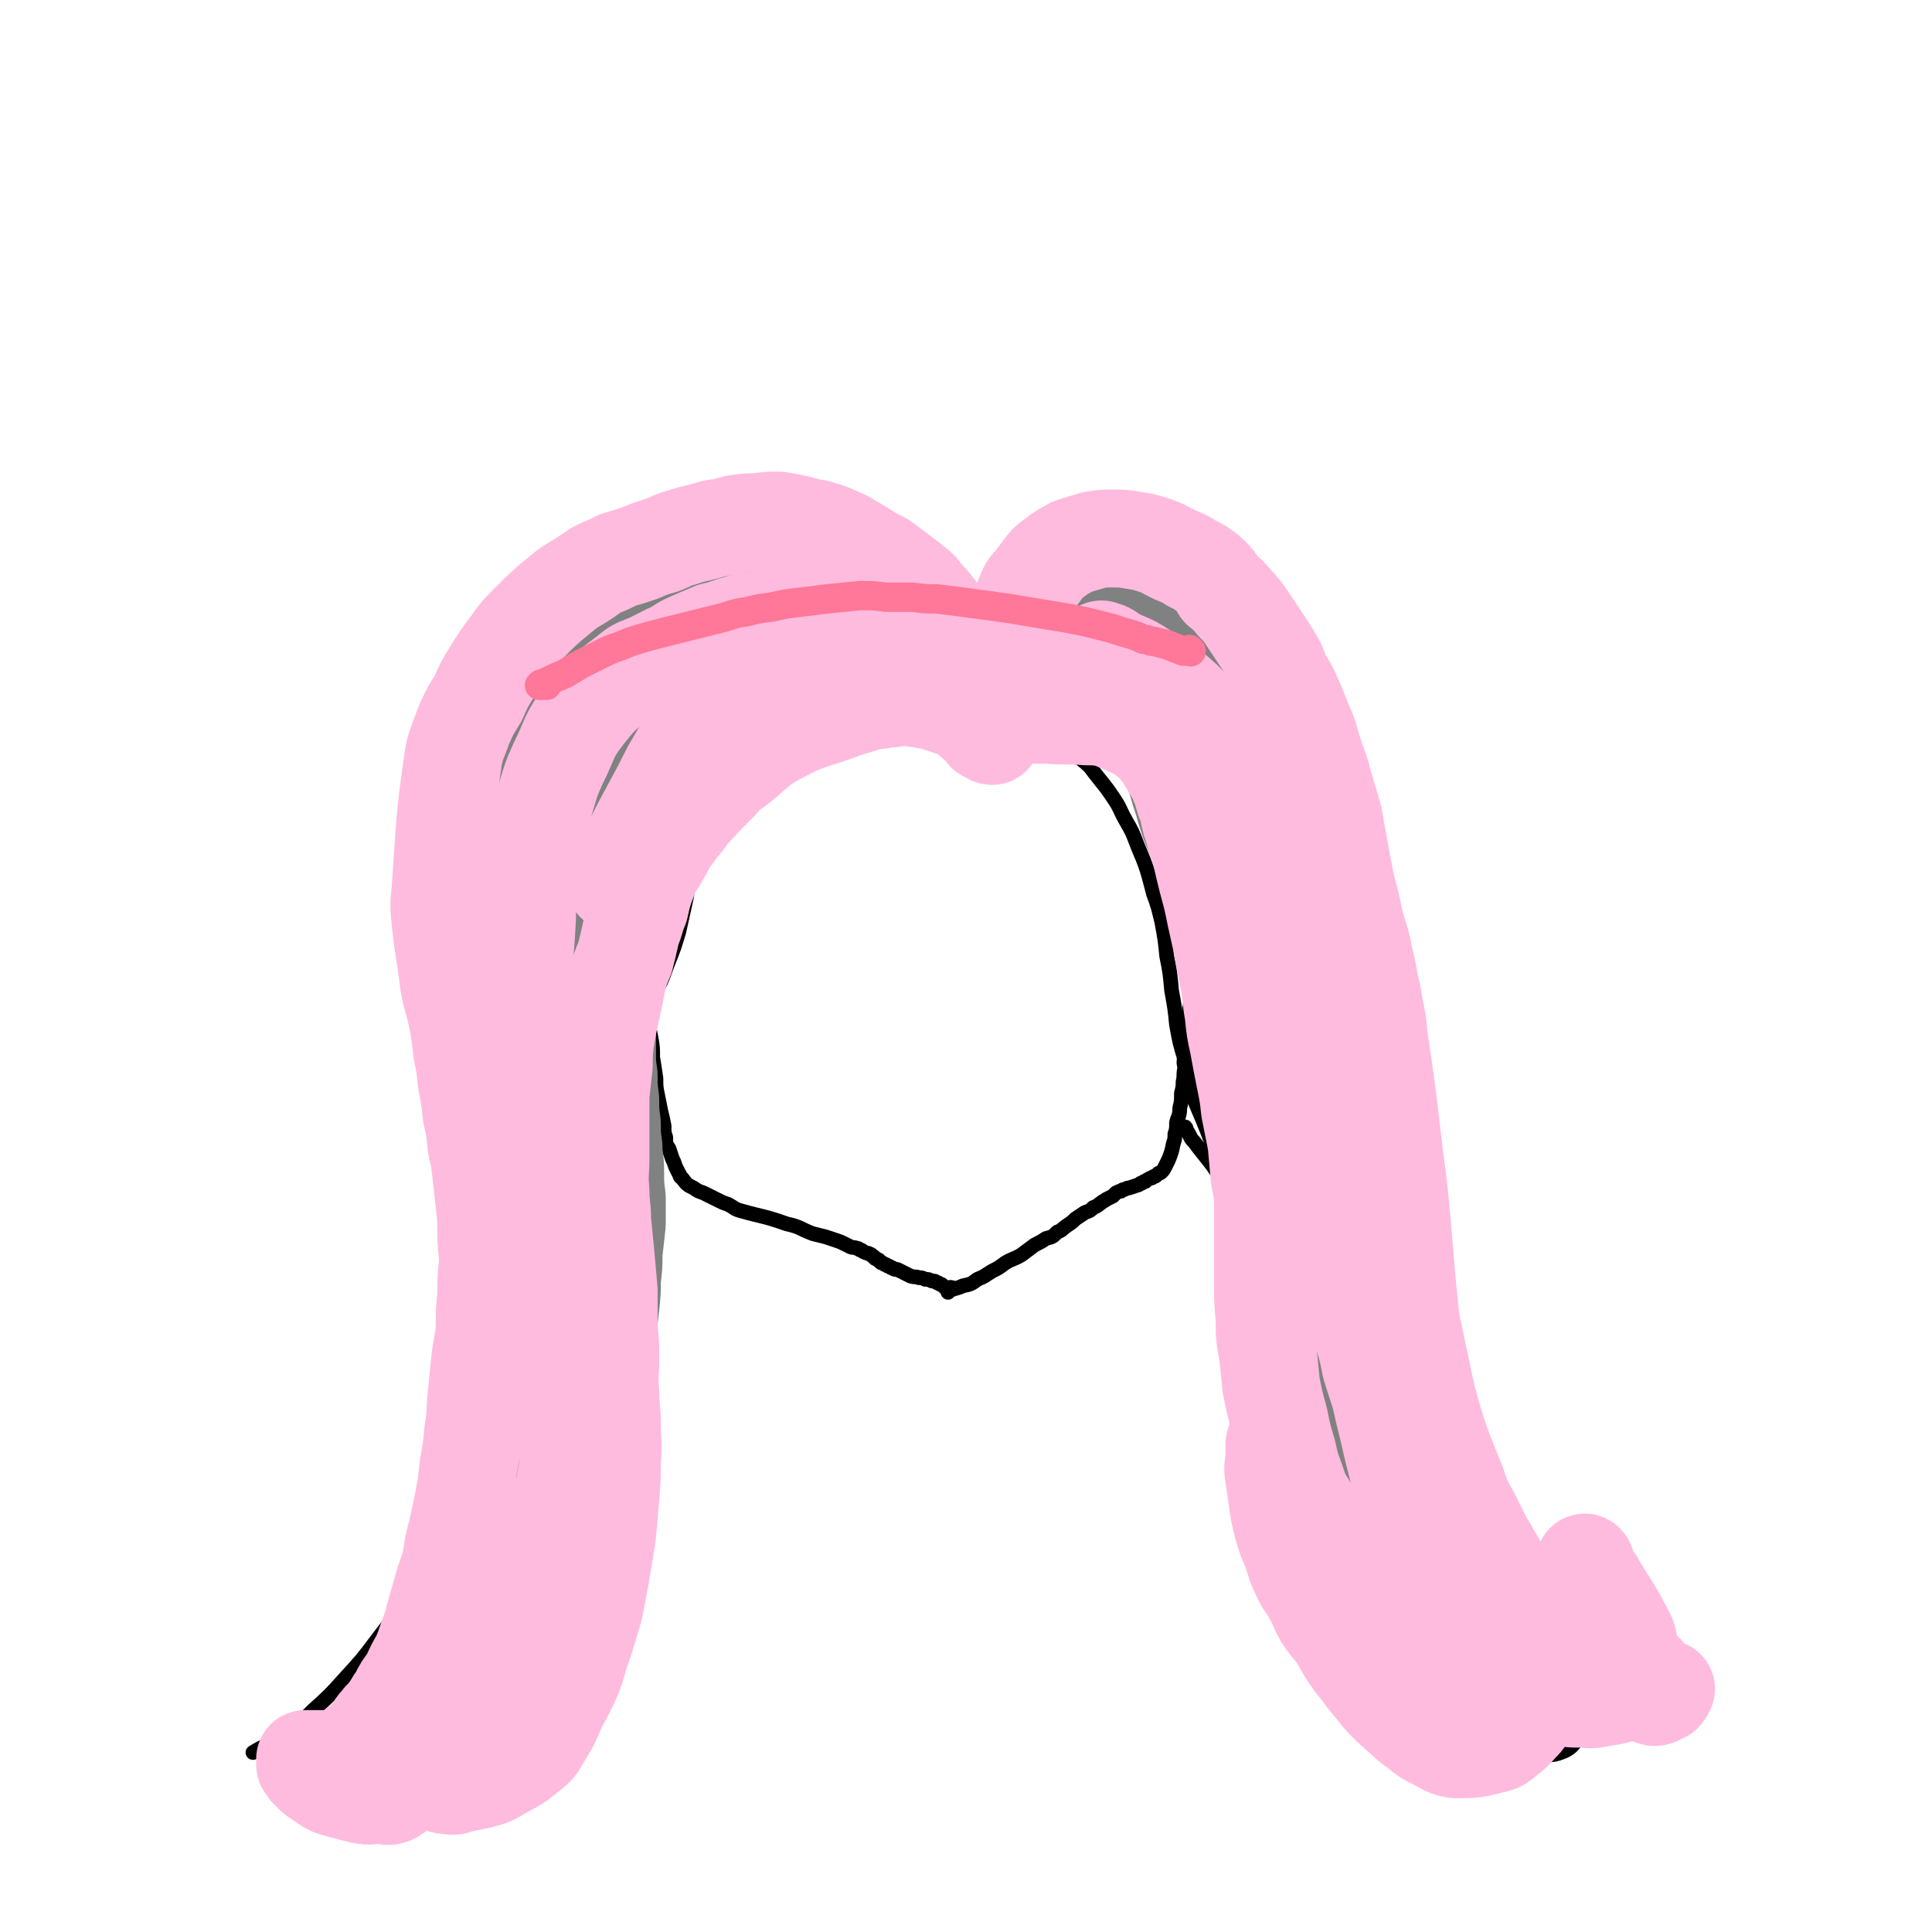
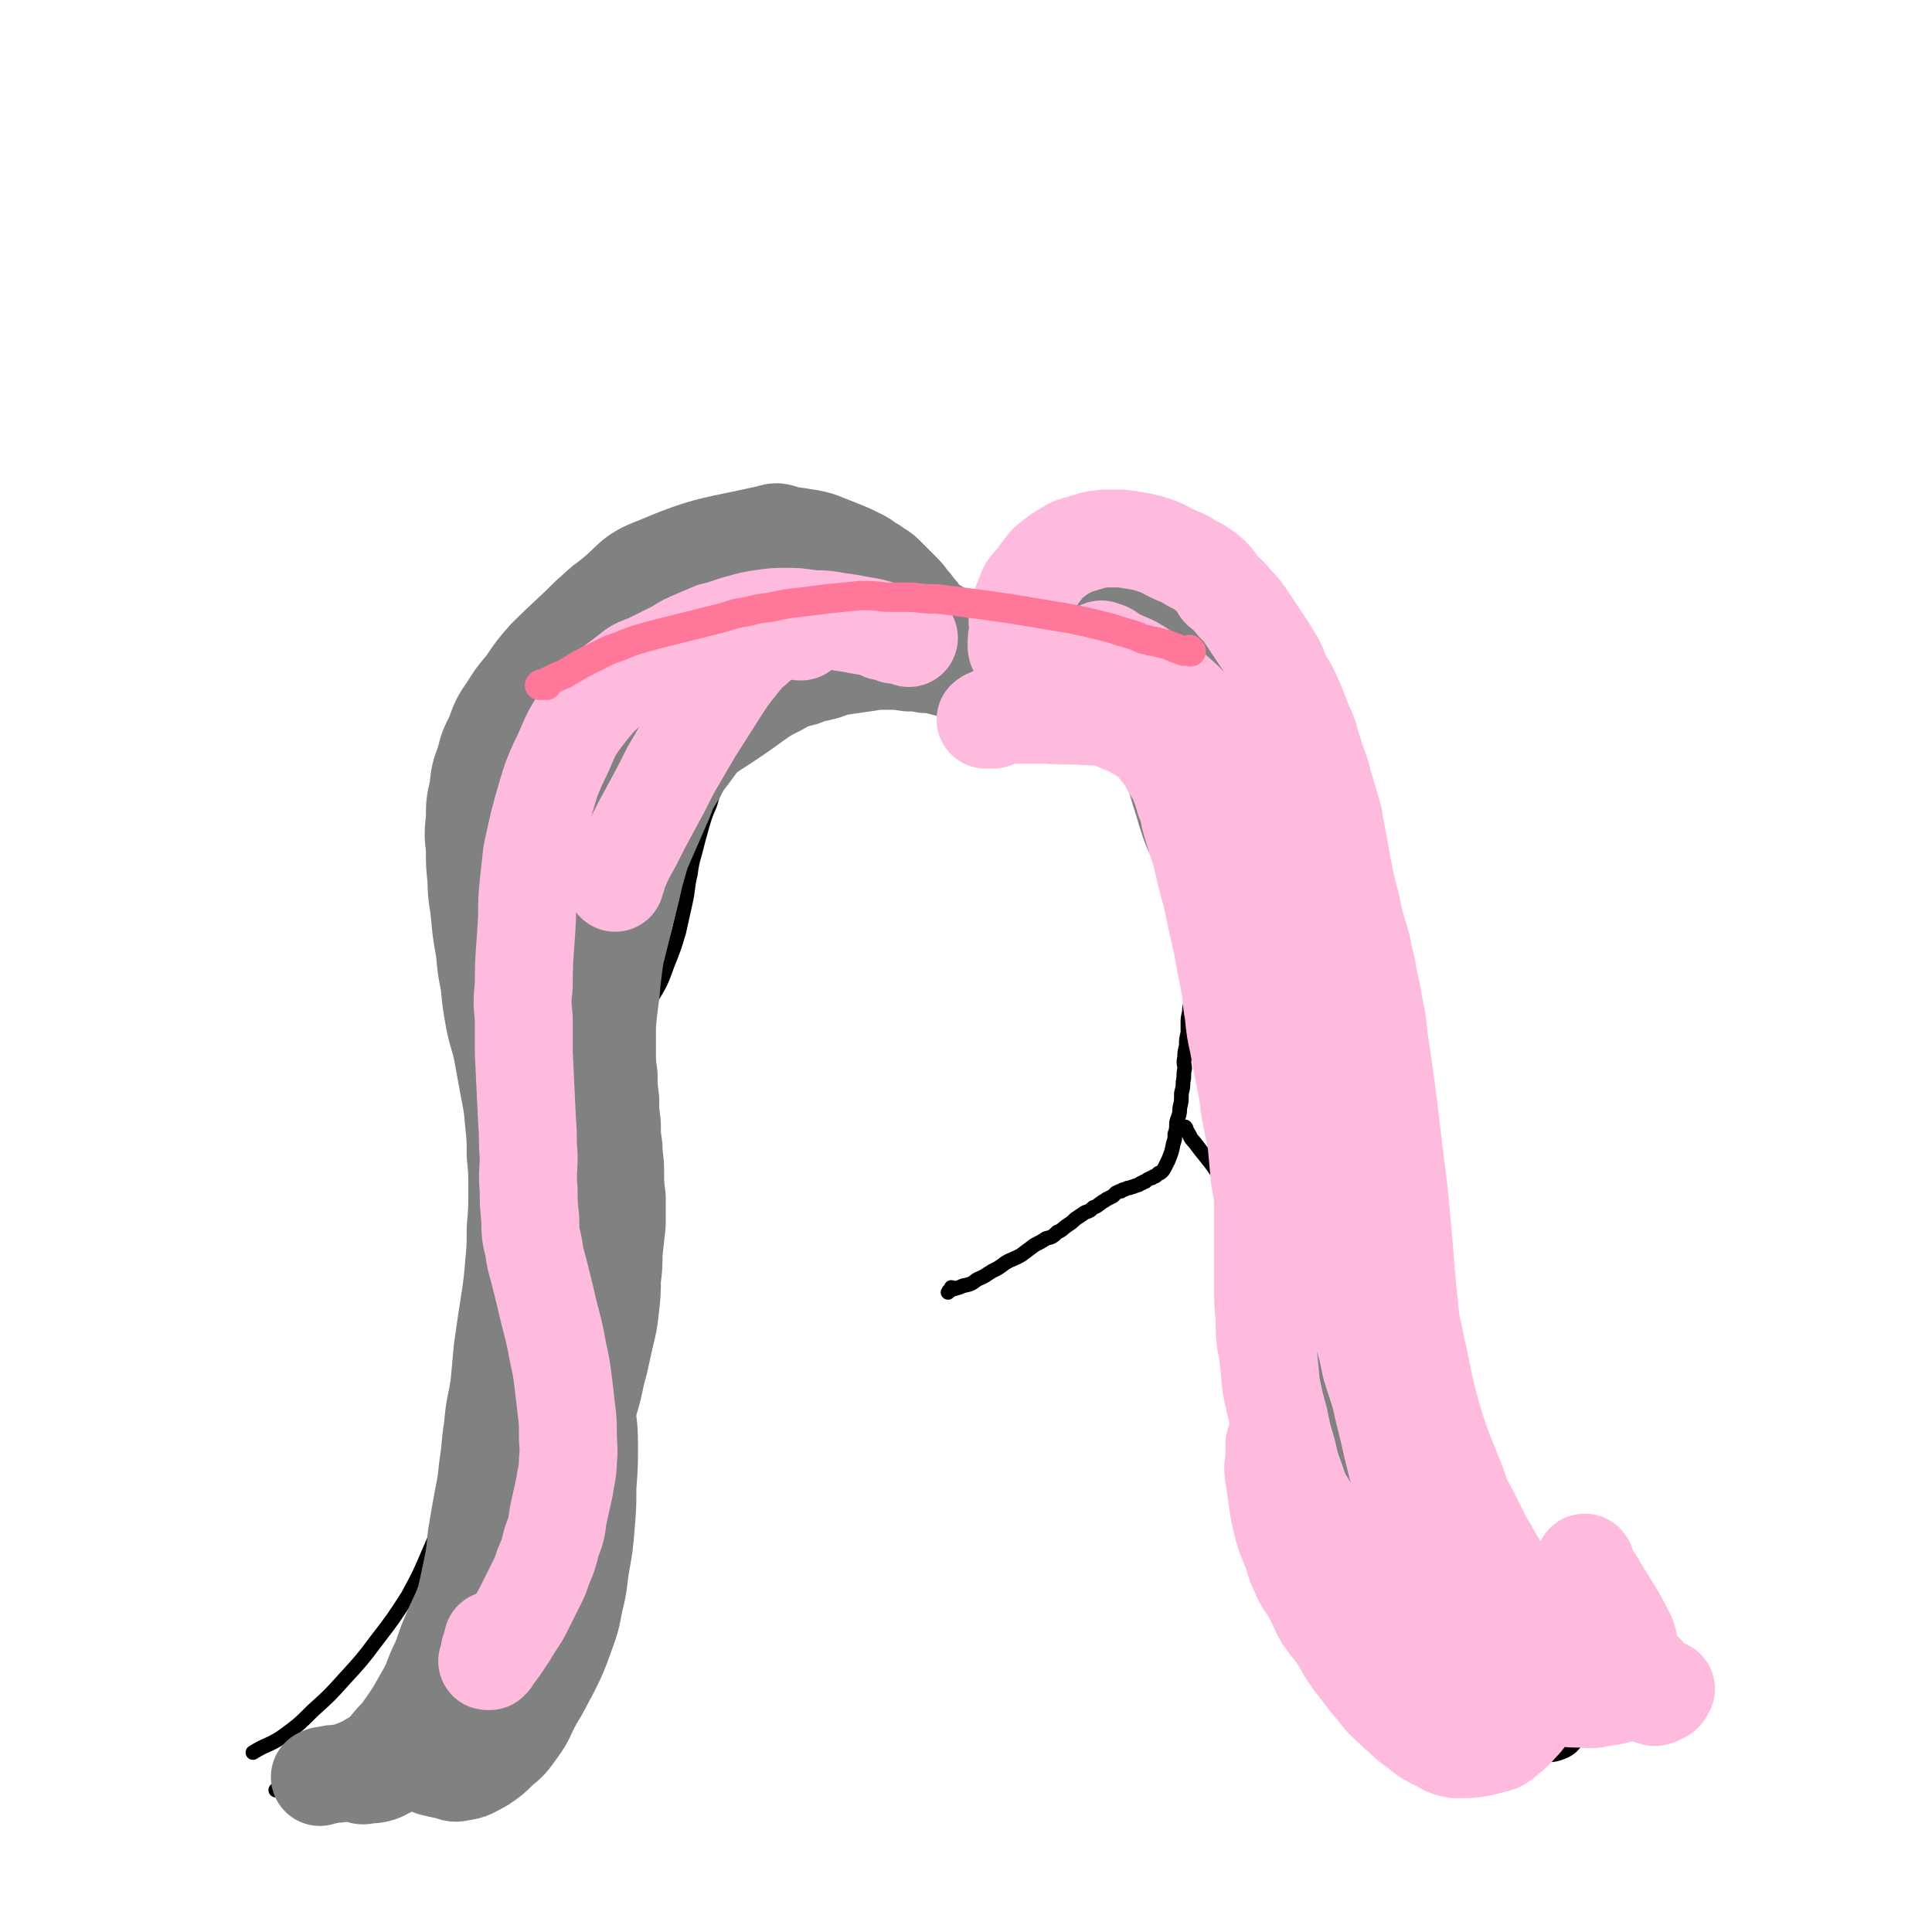
<svg xmlns="http://www.w3.org/2000/svg" viewBox="0 0 1184 1184" version="1.1">
  <g fill="none" stroke="#000000" stroke-width="9" stroke-linecap="round" stroke-linejoin="round">
-     <path d="M396,419c0,-1 0,-1 -1,-1 -1,-1 0,-1 -1,-2 0,0 -1,0 -1,1 -1,0 -1,-1 -1,0 -1,0 -1,0 -1,0 0,1 0,1 0,3 0,4 0,4 0,9 0,7 0,7 0,13 0,8 0,8 0,16 0,8 0,8 0,16 0,9 0,9 0,17 1,8 1,8 1,16 1,9 1,9 1,17 1,7 0,7 0,14 0,9 0,9 1,17 0,7 0,7 1,14 0,7 1,7 1,14 0,8 0,8 0,16 0,7 0,7 0,13 1,7 1,7 1,14 1,5 1,5 2,10 1,6 1,6 1,12 1,6 1,6 2,13 0,5 0,5 1,10 1,5 1,5 2,10 1,4 1,4 2,9 0,4 0,4 1,7 0,4 0,4 2,7 1,3 1,3 2,6 1,2 1,2 2,5 1,2 1,2 2,4 1,1 0,2 2,3 3,4 3,4 7,6 3,2 3,2 6,3 4,2 4,2 8,4 4,2 4,2 7,3 4,2 4,3 8,4 14,4 14,3 28,8 9,2 8,3 16,6 4,1 4,1 8,2 3,1 3,1 6,2 3,1 3,1 5,2 2,1 2,1 4,2 2,1 2,0 4,1 1,0 1,0 2,1 1,0 1,0 2,1 2,1 2,1 3,1 1,1 1,0 2,1 0,1 1,0 1,1 1,0 1,1 1,1 1,1 1,0 2,1 1,0 1,1 1,1 1,1 1,1 2,1 1,1 1,1 2,1 1,1 1,1 2,1 1,1 1,1 2,1 1,1 1,1 3,1 2,1 2,1 4,2 2,1 2,1 4,2 3,1 3,0 5,1 2,0 2,0 4,1 2,0 2,0 4,1 2,0 2,0 3,1 1,0 1,0 2,1 1,0 1,0 2,1 0,0 0,0 1,1 0,0 0,0 1,0 0,0 0,0 1,0 0,0 0,0 1,0 " />
    <path d="M584,790c0,0 0,-1 -1,-1 0,0 0,1 -1,2 0,0 0,0 -1,1 0,0 0,0 0,0 0,0 0,0 0,0 1,-1 0,-1 1,-1 4,-2 4,-1 8,-3 5,-1 5,-1 9,-4 5,-2 4,-2 9,-5 4,-2 4,-2 8,-5 5,-3 5,-2 10,-5 4,-3 4,-3 8,-6 4,-2 4,-2 7,-4 4,-1 4,-1 7,-4 3,-1 3,-2 6,-4 3,-2 3,-2 5,-4 3,-2 3,-2 6,-4 3,-1 3,-1 5,-3 3,-1 2,-1 5,-3 1,-1 2,-1 3,-2 2,-1 2,-1 4,-2 1,-1 1,-1 2,-2 2,-1 2,-1 3,-1 1,-1 1,-1 2,-1 2,-1 2,-1 3,-1 3,-1 3,-1 6,-2 1,-1 1,-1 2,-1 1,-1 1,-1 2,-1 1,-1 1,-1 3,-2 1,0 1,0 2,-1 1,0 1,0 2,-1 0,0 0,0 1,-1 1,0 1,0 2,-1 1,-1 1,-1 2,-3 1,-2 1,-2 2,-4 2,-5 2,-5 3,-10 1,-3 1,-3 1,-6 1,-3 1,-3 1,-7 1,-4 2,-4 2,-9 1,-4 1,-4 1,-9 1,-4 1,-4 1,-7 1,-4 0,-4 1,-8 0,-3 -1,-3 0,-7 0,-3 0,-3 1,-7 0,-4 0,-4 1,-8 0,-3 0,-3 0,-7 0,-4 1,-4 1,-8 1,-5 1,-5 1,-9 1,-9 1,-9 1,-19 1,-5 0,-5 1,-11 0,-5 0,-5 0,-11 1,-5 1,-5 1,-11 0,-5 1,-5 1,-11 0,-6 0,-6 1,-12 0,-5 0,-5 0,-11 1,-6 1,-6 1,-12 0,-10 0,-10 -1,-20 -1,-10 -1,-10 -2,-20 0,-5 0,-5 0,-10 0,-5 0,-5 0,-9 -1,-9 -1,-9 -2,-17 0,-3 0,-3 -1,-6 0,-4 0,-4 -1,-7 0,-2 0,-2 -1,-5 0,-2 0,-2 0,-4 0,-1 -1,-1 -1,-3 0,-1 0,-1 0,-2 0,0 0,0 0,-1 0,-1 0,-1 0,-1 0,-1 0,-1 0,-1 0,0 0,0 0,0 0,-2 0,-2 0,-3 0,-2 0,-2 0,-4 0,-1 0,-1 0,-1 " />
    <path d="M573,409c0,0 0,-1 -1,-1 0,-1 -1,0 -1,-1 -2,0 -2,-1 -4,-1 -4,-2 -4,-2 -8,-3 -5,-1 -5,-1 -9,-2 -5,0 -5,0 -9,1 -4,0 -4,0 -8,1 -5,2 -5,2 -10,3 -6,2 -7,2 -13,4 -4,2 -4,3 -8,5 -6,3 -6,3 -11,7 -6,4 -6,5 -11,10 -5,4 -5,4 -10,10 -5,6 -5,6 -10,12 -5,6 -5,6 -10,12 -4,6 -5,6 -9,13 -4,7 -4,7 -6,14 -3,7 -3,7 -5,14 -2,7 -2,7 -4,15 -2,7 -2,7 -3,14 -2,8 -1,8 -3,17 -2,9 -2,9 -4,18 -3,10 -3,10 -7,20 -4,11 -4,11 -10,21 -7,12 -6,13 -15,23 -5,6 -6,5 -13,10 -2,1 -3,1 -5,3 " />
-     <path d="M569,425c-1,-1 -1,-1 -1,-1 -1,-1 -1,0 -1,0 0,0 0,0 -1,0 -1,0 -1,0 -1,0 -1,0 -1,0 -1,0 1,0 2,0 4,0 4,0 4,0 8,0 6,0 6,1 12,2 7,1 8,0 15,3 7,2 7,2 13,5 7,3 8,3 15,6 6,3 6,3 12,7 4,3 4,4 8,7 4,4 4,4 8,8 4,4 5,4 9,8 3,4 3,4 7,9 4,5 4,5 8,11 4,6 3,6 7,13 4,7 4,7 7,15 6,14 6,15 10,30 3,8 3,9 5,17 2,11 2,11 3,21 2,10 2,10 3,21 2,11 2,11 3,21 2,11 2,11 5,21 3,15 2,16 8,30 17,39 13,44 37,77 9,13 14,7 28,15 " />
    <path d="M567,357c0,0 -1,0 -1,-1 -3,-4 -3,-4 -6,-8 -2,-3 -1,-4 -4,-7 -5,-7 -5,-7 -10,-13 -4,-3 -4,-4 -9,-6 -6,-3 -6,-3 -12,-5 -9,-3 -9,-4 -17,-6 -10,-1 -11,-1 -21,-1 -11,0 -11,0 -22,1 -12,2 -12,1 -24,4 -11,3 -11,4 -22,8 -11,4 -11,4 -21,9 -11,5 -11,5 -21,11 -9,5 -8,5 -17,11 -8,7 -8,6 -16,14 -8,8 -8,8 -15,17 -8,10 -9,10 -16,21 -7,11 -8,11 -13,23 -5,12 -4,12 -7,24 -3,12 -4,12 -6,25 -2,12 -1,12 -2,24 -1,13 -1,13 0,26 0,13 0,13 1,26 1,14 1,14 3,28 2,16 2,16 5,31 2,17 3,17 5,34 2,18 2,18 3,35 1,20 1,20 1,40 0,19 0,19 -1,38 -1,20 0,20 -3,39 -2,21 -3,20 -6,41 -3,20 -2,20 -6,40 -5,19 -5,19 -12,38 -5,17 -5,17 -12,33 -6,14 -6,14 -13,27 -9,14 -9,14 -19,27 -9,12 -9,12 -20,24 -9,10 -9,10 -19,19 -9,9 -9,9 -20,17 -8,5 -9,4 -17,9 " />
    <path d="M371,641c0,-1 0,-2 -1,-1 0,0 0,0 0,1 -2,2 -3,1 -5,3 -2,2 -2,2 -5,5 -3,4 -3,4 -6,8 -4,8 -4,9 -6,17 -3,11 -3,11 -5,22 -2,12 -2,12 -4,25 -1,12 -1,12 -2,24 -1,12 0,12 0,25 0,12 0,12 0,24 0,12 0,12 0,25 0,12 -1,12 -1,25 -1,14 -1,14 -2,28 -3,28 -2,28 -7,56 -2,14 -2,14 -6,27 -3,12 -3,12 -7,23 -5,11 -5,11 -10,22 -5,10 -4,10 -10,19 -6,10 -6,9 -13,18 -7,8 -7,8 -14,15 -8,8 -8,8 -17,16 -9,7 -10,7 -19,12 -9,6 -9,6 -19,11 -8,4 -8,4 -17,7 -7,2 -8,2 -15,2 -6,0 -6,-2 -11,-3 " />
    <path d="M600,376c0,0 -1,-1 -1,-1 0,0 0,0 0,-1 0,-2 0,-2 0,-4 1,-2 1,-2 3,-4 2,-4 1,-4 4,-6 3,-4 3,-4 6,-7 4,-3 4,-3 8,-7 6,-4 6,-4 12,-8 6,-3 6,-2 11,-5 6,-2 6,-2 12,-4 8,-2 8,-2 16,-3 6,-1 6,-1 12,-1 8,0 8,0 16,1 7,1 7,2 14,4 6,2 6,2 13,4 7,3 7,3 13,7 6,5 6,5 12,10 6,6 6,6 12,13 6,9 7,9 12,18 6,10 5,10 9,20 5,11 6,11 9,22 4,13 4,13 6,27 3,14 3,15 4,29 1,14 0,14 1,28 0,17 0,17 1,34 0,17 0,17 -1,33 0,17 -1,17 -2,33 0,19 1,19 0,37 -1,19 -3,19 -4,38 -1,20 -1,20 -1,39 0,20 0,20 2,40 1,20 1,20 5,41 3,22 3,22 9,44 6,20 6,20 15,39 8,18 8,18 18,34 10,15 11,15 23,29 14,15 14,15 30,28 16,13 16,14 33,25 15,8 15,9 31,13 8,3 9,1 18,1 1,0 1,0 1,1 " />
    <path d="M727,692c0,-1 -1,-2 -1,-1 0,0 1,1 2,3 2,3 1,3 4,6 3,4 3,4 7,9 4,5 4,5 8,11 5,7 5,6 8,13 4,8 4,8 7,16 3,8 4,8 6,17 2,9 2,9 3,18 0,11 0,11 -1,22 -1,11 -1,11 -2,22 -1,11 -1,11 -3,22 -1,12 -2,12 -2,24 -1,13 -1,13 -1,26 1,12 -3,13 2,24 21,47 18,52 50,91 22,26 28,22 59,39 24,13 24,14 50,22 10,3 11,1 21,0 8,-1 8,0 15,-3 6,-3 5,-5 10,-9 " />
  </g>
  <g fill="none" stroke="#808282" stroke-width="9" stroke-linecap="round" stroke-linejoin="round">
    <path d="M561,395c0,0 0,0 -1,-1 0,0 0,0 -1,0 -1,0 -1,0 -2,-1 -1,0 -1,0 -2,-1 -1,0 -1,0 -2,-1 -2,-1 -2,-1 -4,-2 -3,-1 -3,0 -6,-1 -6,0 -6,0 -11,-1 -7,0 -7,0 -13,0 -7,1 -7,1 -13,3 -6,1 -6,1 -12,3 -7,2 -7,2 -13,5 -6,3 -6,3 -11,5 -4,3 -4,3 -9,6 -5,4 -5,4 -10,8 -5,3 -4,3 -8,7 -4,3 -5,3 -9,7 -4,4 -4,4 -8,8 -4,4 -4,4 -8,9 -4,5 -4,5 -8,10 -4,5 -3,5 -7,9 -3,5 -3,5 -6,9 -3,5 -3,5 -6,10 -3,6 -3,6 -5,12 -3,6 -3,6 -6,12 -2,7 -2,7 -5,14 -2,6 -1,6 -3,13 -1,6 -2,6 -3,12 -2,7 -2,7 -3,14 -1,6 0,6 -1,12 -1,6 -1,6 -2,13 -1,6 0,6 -1,13 -1,6 -1,6 -2,11 0,6 0,6 -1,12 0,6 0,6 -1,12 0,6 -1,6 -1,11 0,5 0,5 0,10 1,3 1,3 2,7 0,0 0,0 0,1 " />
  </g>
  <g fill="none" stroke="#808282" stroke-width="60" stroke-linecap="round" stroke-linejoin="round">
    <path d="M572,407c0,-1 0,-1 -1,-1 -1,-2 0,-2 -1,-4 -1,-2 -2,-1 -3,-3 -1,-2 -1,-2 -3,-3 -1,-1 -1,-1 -2,-2 -3,-1 -3,-2 -5,-3 -4,-1 -4,-1 -7,-1 -7,-1 -7,-2 -13,-1 -7,0 -7,0 -13,2 -7,1 -7,2 -15,4 -6,2 -6,2 -12,5 -7,3 -7,3 -13,7 -6,4 -6,4 -12,8 -6,4 -6,4 -12,9 -6,5 -7,5 -12,11 -6,5 -6,5 -12,11 -6,6 -6,6 -11,13 -5,7 -6,7 -10,15 -5,8 -5,8 -8,16 -7,16 -7,16 -14,32 -2,7 -2,7 -4,14 -2,9 -2,9 -4,17 -2,8 -2,8 -4,16 -2,8 -2,8 -4,16 -1,7 -1,7 -2,15 -1,14 -2,14 -3,29 0,8 0,8 0,15 0,8 0,8 1,15 0,7 0,7 1,15 0,7 0,7 1,15 0,7 0,7 1,14 0,7 1,7 1,15 0,8 0,8 1,16 0,8 0,8 0,16 -1,9 -1,9 -2,18 0,8 0,8 -1,16 0,8 0,8 -1,17 -1,9 -1,9 -3,17 -2,9 -2,9 -4,18 -3,10 -2,10 -5,20 -3,10 -3,10 -6,21 -3,11 -3,11 -7,22 -3,11 -3,11 -7,22 -4,10 -4,10 -8,21 -5,10 -4,10 -8,20 -5,10 -5,10 -10,20 -5,11 -4,12 -12,22 -25,35 -24,37 -52,69 -7,9 -9,8 -18,13 -5,2 -6,1 -11,2 -1,0 -1,0 -1,0 " />
    <path d="M575,386c-1,-1 -1,-1 -1,-1 -2,-1 -2,0 -3,-1 -2,-1 -2,-1 -4,-2 -1,-2 -1,-3 -2,-4 -2,-3 -2,-3 -4,-5 -2,-3 -2,-3 -4,-5 -2,-3 -2,-3 -5,-6 -2,-2 -2,-2 -5,-5 -2,-2 -2,-2 -5,-5 -3,-3 -4,-2 -7,-5 -4,-2 -4,-3 -8,-5 -6,-3 -6,-3 -11,-5 -5,-2 -5,-2 -10,-4 -5,-2 -5,-2 -10,-3 -6,-1 -6,-1 -13,-2 -5,-1 -6,-3 -11,-1 -35,8 -37,6 -70,20 -16,6 -14,9 -28,20 -7,5 -6,5 -13,11 -13,13 -13,12 -26,25 -7,8 -7,8 -13,17 -6,7 -6,7 -11,15 -5,7 -5,8 -8,16 -4,8 -4,8 -6,16 -3,8 -3,8 -4,17 -2,9 -2,9 -2,18 -1,9 -1,9 0,18 0,10 0,10 1,19 0,11 1,11 2,21 1,11 1,11 3,22 1,11 1,11 3,21 1,11 1,11 3,22 2,10 3,10 5,20 2,11 2,11 4,22 2,10 2,10 3,21 1,10 1,10 1,20 1,10 1,10 1,21 0,12 0,12 -1,24 0,11 0,11 -1,22 -1,12 -1,12 -3,25 -2,13 -2,13 -4,27 -1,11 -1,11 -2,22 -2,13 -3,13 -4,26 -2,12 -1,12 -3,24 -1,10 -1,10 -3,20 -2,11 -2,11 -4,23 -1,11 -1,11 -3,21 -2,9 -2,10 -4,18 -4,11 -5,11 -9,21 -4,9 -3,9 -7,18 -4,8 -3,8 -7,16 -4,7 -4,7 -8,14 -4,6 -4,6 -9,13 -4,4 -4,4 -8,9 -4,4 -4,4 -9,7 -5,3 -5,3 -10,5 -5,2 -6,2 -11,3 -3,0 -3,0 -7,1 -2,0 -2,0 -4,1 " />
-     <path d="M522,357c0,0 0,-1 -1,-1 -1,0 -1,1 -3,1 -2,1 -3,0 -5,0 -4,0 -4,0 -9,0 -3,0 -3,0 -7,0 -5,1 -5,1 -11,1 -6,1 -6,1 -11,3 -5,1 -6,1 -10,3 -8,3 -8,2 -15,6 -6,3 -6,3 -11,7 -7,5 -7,5 -13,10 -7,5 -7,5 -13,11 -6,6 -6,6 -11,12 -7,7 -8,7 -14,14 -7,8 -7,8 -12,16 -6,9 -6,9 -11,18 -5,8 -5,8 -9,17 -4,9 -4,9 -8,18 -3,9 -4,9 -7,18 -3,8 -3,9 -6,18 -2,10 -3,10 -5,20 -2,10 -2,10 -3,22 -1,10 -1,10 0,21 1,32 1,32 4,64 1,14 2,14 5,28 1,7 1,7 3,13 0,1 0,2 0,2 0,0 0,-1 0,-2 -2,-7 -2,-7 -3,-14 -1,-9 -2,-9 -3,-19 -1,-14 -1,-14 -1,-27 0,-15 1,-15 2,-29 2,-16 1,-16 4,-31 3,-16 3,-16 6,-32 3,-12 3,-12 7,-23 3,-10 3,-10 7,-20 3,-7 2,-7 6,-13 4,-7 4,-7 9,-13 4,-5 4,-5 8,-9 1,-2 1,-2 3,-3 " />
    <path d="M614,426c-1,0 -1,-1 -1,-1 -2,-1 -3,0 -4,-1 -2,-1 -2,-1 -3,-3 -1,-3 -1,-3 -2,-6 0,-3 0,-4 0,-7 1,-4 0,-4 2,-8 2,-5 3,-4 6,-8 3,-5 3,-5 7,-9 5,-6 5,-6 10,-11 5,-5 5,-6 11,-9 16,-10 16,-11 34,-17 7,-3 7,-2 15,-1 8,0 8,0 16,3 4,1 4,1 8,4 3,2 3,3 6,5 3,4 4,4 7,7 3,4 3,4 6,9 4,5 4,5 7,11 4,6 4,6 7,12 3,6 3,7 5,13 2,7 2,7 4,14 3,7 3,7 5,15 3,7 3,7 5,15 3,9 3,8 6,17 3,9 3,9 5,18 3,10 3,10 5,20 3,10 3,10 5,21 3,11 3,11 5,22 2,11 2,11 4,23 2,11 2,11 5,23 2,12 2,12 5,24 2,12 2,12 4,25 3,11 3,11 5,23 2,13 2,13 4,27 2,15 2,15 3,29 1,14 1,14 2,28 1,13 1,13 3,26 2,14 2,14 5,27 3,14 3,14 6,28 4,13 4,13 9,26 4,13 3,13 9,26 4,11 5,11 10,23 7,13 7,13 13,26 6,13 6,13 13,25 6,11 7,11 14,22 7,9 6,9 14,18 7,8 7,9 16,16 8,6 8,6 17,10 7,4 7,5 16,6 5,1 6,1 11,-1 3,-2 2,-3 5,-6 " />
    <path d="M625,425c0,-1 -1,-1 -1,-1 0,-1 0,0 1,-1 2,-1 2,-1 4,-2 5,-2 5,-2 11,-3 5,-2 5,-2 10,-3 5,-1 5,-1 11,-1 5,-1 5,-1 10,0 4,0 4,0 8,1 4,2 3,3 7,5 3,3 3,3 6,5 3,3 3,3 6,5 2,3 2,3 5,5 2,2 2,2 4,4 2,3 2,3 4,7 2,4 2,4 4,9 2,6 2,6 3,11 2,6 2,6 3,12 2,7 2,7 4,13 2,7 2,7 4,13 3,8 4,8 7,16 3,8 3,8 6,16 4,8 3,8 7,16 3,8 3,8 7,15 4,8 4,8 7,17 4,9 4,9 7,18 4,9 4,9 7,18 3,9 3,9 5,18 2,10 2,10 4,21 2,10 2,10 3,21 1,11 1,11 2,23 1,12 1,12 2,24 1,13 1,13 2,27 1,12 1,12 3,25 2,13 3,13 5,27 2,13 2,13 5,26 3,13 3,13 6,27 3,14 3,14 7,28 8,28 7,28 17,55 3,11 4,11 9,21 4,9 4,10 9,18 5,8 4,9 11,14 16,13 17,14 36,22 10,5 11,4 23,3 12,0 15,3 23,-4 17,-15 14,-20 29,-40 " />
    <path d="M602,419c-1,-1 -1,-1 -1,-1 -2,-1 -2,-1 -4,-2 -2,-1 -2,-1 -4,-2 -2,-1 -2,-1 -5,-2 -2,-1 -3,-1 -5,-2 -4,-1 -4,-1 -8,-2 -4,-1 -4,-1 -8,-1 -5,-1 -5,-1 -10,-1 -7,-1 -7,-1 -14,-1 -6,0 -6,0 -12,1 -7,1 -7,1 -14,2 -6,1 -6,1 -11,3 -7,2 -7,1 -14,4 -8,2 -8,2 -15,6 -8,4 -8,4 -15,9 -30,22 -33,19 -58,44 -16,16 -14,18 -25,37 -7,11 -6,12 -10,24 -5,11 -4,11 -8,23 -3,12 -3,12 -6,25 -2,12 -2,12 -3,23 -2,11 -2,11 -3,23 -1,12 -1,12 -1,25 0,12 0,13 0,25 0,13 0,13 0,26 1,14 1,14 2,29 1,12 1,12 1,24 1,12 1,12 2,25 2,13 2,13 3,25 1,13 1,13 2,26 0,13 0,13 1,26 1,13 2,13 2,25 0,13 0,13 -1,26 0,12 0,12 -1,24 -1,12 -1,12 -3,23 -2,12 -1,12 -4,23 -2,11 -2,11 -6,22 -4,11 -4,11 -9,21 -5,9 -5,10 -10,18 -5,9 -4,10 -10,18 -5,7 -5,7 -11,12 -5,5 -5,5 -11,9 -6,3 -6,4 -13,5 -4,1 -4,0 -8,-1 -5,-1 -5,-1 -9,-2 " />
  </g>
  <g fill="none" stroke="#FFBBDD" stroke-width="60" stroke-linecap="round" stroke-linejoin="round">
-     <path d="M608,451c-1,0 -1,-1 -1,-1 -1,-1 -2,-1 -3,-1 -1,-1 0,-1 -1,-2 -2,-2 -2,-2 -3,-3 -1,-1 -1,-1 -2,-2 -1,0 -1,0 -2,-1 -1,-1 -1,-1 -2,-2 -1,-1 -1,-1 -2,-2 -2,-1 -2,-1 -4,-2 -3,-1 -3,-1 -6,-2 -3,-1 -3,-1 -6,-2 -3,-1 -3,-1 -6,-2 -3,0 -3,0 -6,-1 -3,0 -3,0 -7,-1 -5,0 -5,0 -10,1 -4,0 -4,0 -8,1 -5,0 -5,0 -10,2 -7,2 -7,2 -13,4 -18,7 -19,5 -36,14 -16,8 -15,10 -29,21 -6,4 -6,4 -10,9 -10,10 -10,10 -19,20 -4,6 -5,6 -9,12 -5,6 -4,6 -8,13 -4,7 -5,7 -8,15 -3,8 -3,8 -5,17 -3,7 -2,7 -5,14 -2,9 -2,9 -4,17 -3,7 -3,7 -5,15 -3,17 -4,17 -7,35 -1,8 -1,8 -1,16 -1,9 -1,9 -2,18 0,10 0,10 0,20 0,9 0,9 0,18 0,10 -1,10 0,21 0,9 1,9 1,18 1,10 1,10 2,20 1,12 1,12 2,23 0,12 0,12 0,23 1,10 1,10 1,20 0,9 -1,9 0,19 0,10 1,10 1,20 0,11 1,11 0,22 0,11 0,11 -1,23 -1,11 -1,11 -2,23 -2,12 -2,12 -4,24 -2,11 -2,11 -4,21 -3,10 -3,10 -6,20 -4,10 -3,11 -7,21 -4,9 -4,9 -9,18 -4,9 -4,10 -9,18 -4,6 -3,7 -9,11 -9,8 -10,7 -20,13 -5,3 -5,2 -11,4 -5,1 -5,1 -10,2 -4,1 -4,2 -9,1 -3,0 -3,-1 -6,-2 -1,-1 -1,-1 -2,-2 " />
-     <path d="M598,411c0,0 -1,-1 -1,-1 -1,-1 -2,0 -2,-1 -2,-2 -2,-3 -4,-5 -1,-2 -1,-2 -2,-5 -1,-2 -1,-2 -2,-5 -2,-3 -2,-3 -4,-7 -2,-4 -2,-3 -5,-7 -2,-3 -2,-4 -5,-7 -2,-3 -2,-3 -5,-6 -3,-3 -2,-3 -5,-6 -3,-3 -3,-2 -6,-5 -4,-3 -4,-3 -8,-6 -4,-3 -4,-3 -8,-6 -5,-3 -5,-2 -9,-5 -5,-3 -5,-3 -10,-6 -5,-3 -5,-3 -10,-5 -6,-3 -6,-2 -11,-4 -6,-1 -6,-1 -13,-3 -5,-1 -5,-1 -11,-2 -6,0 -6,0 -13,1 -6,0 -6,0 -13,1 -7,2 -7,2 -14,3 -9,3 -9,2 -18,5 -7,2 -6,2 -13,5 -7,2 -7,2 -14,5 -6,2 -6,2 -13,4 -6,3 -6,3 -11,5 -6,3 -6,4 -11,7 -6,4 -6,3 -12,8 -11,9 -11,9 -21,19 -6,6 -6,6 -11,13 -6,8 -6,8 -11,16 -5,8 -5,8 -9,17 -5,8 -5,8 -9,17 -3,9 -4,9 -6,18 -6,41 -5,41 -8,82 -1,10 -1,10 0,20 2,19 3,19 5,37 2,11 3,11 5,21 2,10 2,10 3,20 2,10 2,10 3,20 2,10 2,10 3,20 2,9 2,9 3,19 2,9 2,9 3,18 1,9 1,9 2,18 1,9 1,9 1,18 0,9 1,9 1,18 -1,10 -1,10 -1,20 -1,10 -1,10 -1,21 -1,10 -2,10 -3,21 -1,10 -1,10 -2,20 -1,10 0,10 -2,21 -1,11 -1,11 -3,22 -1,10 -1,10 -3,21 -2,10 -2,10 -4,19 -3,10 -2,10 -4,19 -2,8 -3,8 -5,16 -2,7 -2,7 -4,14 -2,8 -2,8 -5,16 -2,6 -2,6 -4,11 -4,7 -4,7 -7,14 -4,5 -4,5 -7,11 -3,4 -3,5 -6,9 -3,4 -3,3 -6,7 -3,3 -2,4 -5,7 -3,3 -3,3 -5,5 -3,2 -3,2 -5,4 -3,2 -2,2 -5,3 -2,2 -2,2 -4,2 -2,1 -2,1 -4,1 -1,0 -1,0 -3,0 -1,0 -1,0 -3,0 -1,0 -1,0 -1,0 -1,0 -1,0 -2,0 -1,0 -1,0 -2,0 0,0 0,0 -1,0 0,0 0,0 -1,0 0,0 0,0 -1,0 0,0 0,0 -1,0 0,0 0,0 -1,0 0,0 0,0 -1,0 0,0 0,0 0,1 0,0 0,0 0,1 0,0 0,0 0,1 0,1 0,1 1,1 1,2 0,2 2,3 2,3 2,2 4,4 3,2 3,2 6,4 3,2 3,2 7,3 3,1 3,1 7,2 4,1 4,1 8,2 5,1 5,0 10,0 5,0 6,2 10,-1 23,-17 22,-19 44,-37 " />
    <path d="M557,391c0,0 0,-1 -1,-1 -4,-1 -4,-1 -8,-1 -3,-1 -3,-2 -7,-2 -4,-2 -4,-2 -9,-3 -6,-1 -6,-1 -11,-2 -7,-1 -7,-1 -13,-2 -6,-1 -6,0 -13,-1 -7,-1 -7,-1 -14,-1 -6,0 -6,0 -13,1 -7,1 -7,1 -14,3 -8,2 -8,3 -17,5 -7,3 -7,3 -14,6 -7,3 -6,4 -13,7 -6,3 -6,3 -12,6 -7,3 -7,2 -13,7 -14,11 -15,10 -26,24 -11,14 -9,15 -17,31 -4,9 -4,9 -7,19 -5,17 -5,18 -9,36 -1,9 -1,9 -2,18 -1,11 -1,11 -1,21 -1,21 -2,21 -2,42 -1,10 -1,10 0,20 0,10 0,10 0,21 1,21 1,21 2,42 1,11 0,11 1,21 0,11 -1,11 0,21 0,9 0,9 1,18 0,9 0,9 2,17 1,7 1,7 3,14 2,8 2,8 4,16 4,18 5,18 8,35 2,9 2,9 3,17 1,8 1,8 2,17 1,8 1,8 1,15 0,9 1,9 0,17 0,8 -1,8 -2,16 -2,9 -2,9 -4,18 -1,8 -1,8 -4,16 -2,8 -2,8 -5,15 -2,6 -2,6 -5,12 -3,6 -3,6 -6,12 -3,6 -3,6 -7,12 -3,5 -3,5 -7,11 -2,3 -2,3 -5,7 -1,1 -1,1 -2,3 -1,0 -1,1 -1,1 -1,0 -1,0 -1,0 -1,0 0,0 0,-1 1,-2 1,-2 1,-5 1,-3 1,-3 2,-7 " />
    <path d="M491,387c0,0 0,-1 -1,-1 0,0 0,1 0,1 -2,-1 -2,-1 -3,-2 -2,0 -2,0 -3,0 -3,0 -3,-1 -5,0 -4,1 -5,1 -8,4 -5,3 -4,3 -8,7 -5,4 -5,4 -9,9 -8,10 -8,10 -15,21 -7,11 -7,11 -14,22 -7,12 -7,12 -14,24 -6,12 -6,12 -12,23 -6,11 -6,11 -11,21 -5,9 -5,9 -9,18 -1,4 -1,4 -2,7 " />
    <path d="M609,441c0,0 0,-1 -1,-1 0,0 0,0 -1,1 0,0 0,0 -1,0 -1,0 -2,0 -2,0 1,-1 2,-1 4,-2 2,-1 2,-1 4,-1 4,0 4,0 7,0 6,0 6,0 11,0 5,0 5,0 11,0 13,1 13,0 25,1 6,0 6,0 12,1 4,1 4,1 8,3 5,2 5,2 9,4 4,2 4,2 8,5 4,3 4,3 7,7 3,3 3,3 5,7 3,5 3,5 6,10 3,7 3,7 5,14 3,7 2,7 4,14 3,10 3,10 6,19 2,9 2,9 4,17 3,11 3,11 5,21 2,9 2,9 4,18 2,11 2,11 4,21 2,10 1,10 3,21 1,10 1,10 3,19 2,11 2,11 4,21 2,10 2,10 3,19 2,10 2,10 4,20 1,11 1,11 2,22 2,10 2,10 2,21 0,11 0,11 0,21 0,11 0,11 0,22 0,11 0,11 1,22 0,11 0,11 2,21 1,10 1,10 2,20 2,10 2,10 5,21 2,10 2,10 5,20 2,9 2,9 5,17 3,9 3,9 8,17 4,8 4,7 9,14 5,7 5,8 10,14 7,8 7,8 15,15 8,8 8,8 16,14 10,9 11,8 21,16 10,7 10,8 20,14 9,6 9,6 19,11 10,5 10,5 21,9 8,3 8,3 16,5 6,1 7,2 13,2 3,-1 3,-2 5,-5 1,-2 1,-2 2,-4 " />
    <path d="M626,401c-1,-1 -1,-1 -1,-1 -1,-2 -2,-2 -2,-4 0,-5 0,-5 1,-9 0,-6 -1,-6 0,-11 2,-6 2,-6 4,-11 2,-5 2,-5 5,-8 3,-4 3,-4 6,-8 3,-4 3,-4 7,-7 5,-4 6,-4 11,-7 6,-2 7,-2 13,-4 6,-1 6,-1 11,-1 7,0 7,0 13,1 6,1 7,1 13,3 6,2 5,2 11,5 6,3 6,2 12,6 6,3 6,3 11,7 4,4 4,4 7,9 5,4 5,4 9,9 4,4 4,4 8,10 4,6 4,6 8,12 4,6 4,6 7,11 4,6 3,7 6,13 4,6 4,6 7,13 3,7 3,7 6,15 4,8 3,8 6,17 3,10 4,10 6,19 3,10 3,10 6,20 2,11 2,11 4,22 2,11 2,11 4,21 3,11 3,11 5,21 3,12 4,11 6,23 3,11 2,11 5,23 2,13 3,13 4,26 7,46 6,46 12,92 4,38 3,38 7,76 1,11 2,11 4,22 5,22 4,22 10,43 3,10 3,10 7,21 4,10 4,10 8,20 3,9 3,9 8,18 4,8 4,8 8,16 5,8 5,9 10,17 5,8 5,8 11,15 6,8 6,8 12,15 7,8 6,8 14,15 7,7 8,7 16,14 8,5 8,6 16,10 12,6 13,6 26,10 2,0 2,-1 5,-2 1,-1 1,-1 2,-3 " />
    <path d="M676,399c0,0 -1,-1 -1,-1 0,0 0,0 0,1 1,0 2,0 3,0 2,1 2,1 4,3 11,5 11,4 21,11 12,7 12,7 22,16 5,5 5,5 9,10 6,7 6,7 10,13 5,7 5,7 9,14 4,6 4,6 8,13 4,6 4,6 8,12 3,5 3,5 6,11 3,6 3,6 6,13 3,8 3,8 5,16 2,8 1,8 3,17 2,9 2,9 3,19 1,10 1,10 2,21 1,9 1,9 2,19 2,10 2,10 4,20 2,10 3,9 4,19 2,11 2,11 3,21 2,12 3,12 5,24 2,11 2,11 4,22 2,12 1,12 3,24 1,11 1,11 3,21 2,9 3,9 4,18 3,11 2,11 5,22 2,9 2,9 4,19 3,10 3,10 5,20 3,10 3,9 6,19 2,9 2,9 4,17 2,8 2,9 4,17 2,8 2,8 4,16 2,8 3,7 5,15 2,7 2,7 4,15 2,7 2,6 4,13 2,7 2,7 4,13 2,6 2,6 4,11 2,5 3,5 5,9 2,4 2,4 5,9 4,5 4,5 8,10 6,6 6,6 12,12 6,6 6,6 13,11 7,5 7,5 16,9 7,4 7,4 16,6 7,2 8,2 16,2 7,1 7,0 14,-1 6,-1 7,-1 12,-4 5,-1 5,-2 8,-5 2,-2 2,-3 3,-6 0,0 0,0 1,0 " />
    <path d="M785,881c-1,-1 -1,-2 -1,-1 -2,1 -2,2 -3,5 0,5 0,5 0,10 -1,5 -1,5 0,11 1,7 1,7 2,14 1,7 1,7 3,15 2,7 2,7 5,14 3,8 2,8 6,16 3,7 4,6 7,12 4,7 3,7 7,14 4,6 5,6 9,12 4,6 3,6 8,13 4,6 5,6 9,12 5,6 5,6 9,11 5,6 5,5 10,10 6,5 6,6 12,10 6,5 6,5 12,8 6,3 6,4 12,5 11,0 12,0 23,-3 5,-1 5,-2 10,-6 4,-3 4,-4 8,-8 2,-2 1,-2 3,-4 " />
    <path d="M972,959c0,-1 -1,-2 -1,-1 0,0 0,1 0,2 0,0 0,0 0,1 2,2 2,2 3,4 3,4 3,3 5,7 9,15 10,15 18,31 1,3 1,3 1,6 1,2 1,3 0,4 0,1 -1,1 -3,1 " />
  </g>
  <g fill="none" stroke="#FF7799" stroke-width="18" stroke-linecap="round" stroke-linejoin="round">
    <path d="M335,420c-1,0 -1,-1 -1,-1 -1,0 -1,0 -2,1 0,0 0,0 -1,0 0,0 -1,0 0,0 0,-1 1,-1 2,-1 2,-1 2,-1 4,-2 4,-2 4,-2 9,-4 5,-3 5,-3 10,-6 6,-3 6,-3 12,-6 6,-3 6,-3 12,-5 7,-3 7,-3 14,-5 7,-2 7,-2 15,-4 8,-2 8,-2 16,-4 8,-2 8,-2 16,-4 8,-2 8,-3 16,-4 8,-2 8,-2 16,-3 9,-2 9,-2 18,-3 8,-1 8,-1 16,-2 10,-1 10,-1 20,-2 8,0 8,0 16,1 8,0 8,0 16,0 8,1 8,1 15,1 8,1 8,1 16,2 7,1 7,1 15,2 7,1 7,1 14,2 12,2 12,2 24,4 6,1 6,1 12,2 5,1 5,1 10,2 4,1 4,1 8,2 4,1 4,1 8,2 6,2 6,2 13,4 3,1 3,1 5,2 2,1 2,1 4,1 2,1 2,1 4,1 4,1 4,1 8,2 5,2 5,2 10,4 1,0 2,0 3,0 1,0 2,1 2,0 0,0 -1,0 -1,-1 " />
  </g>
</svg>